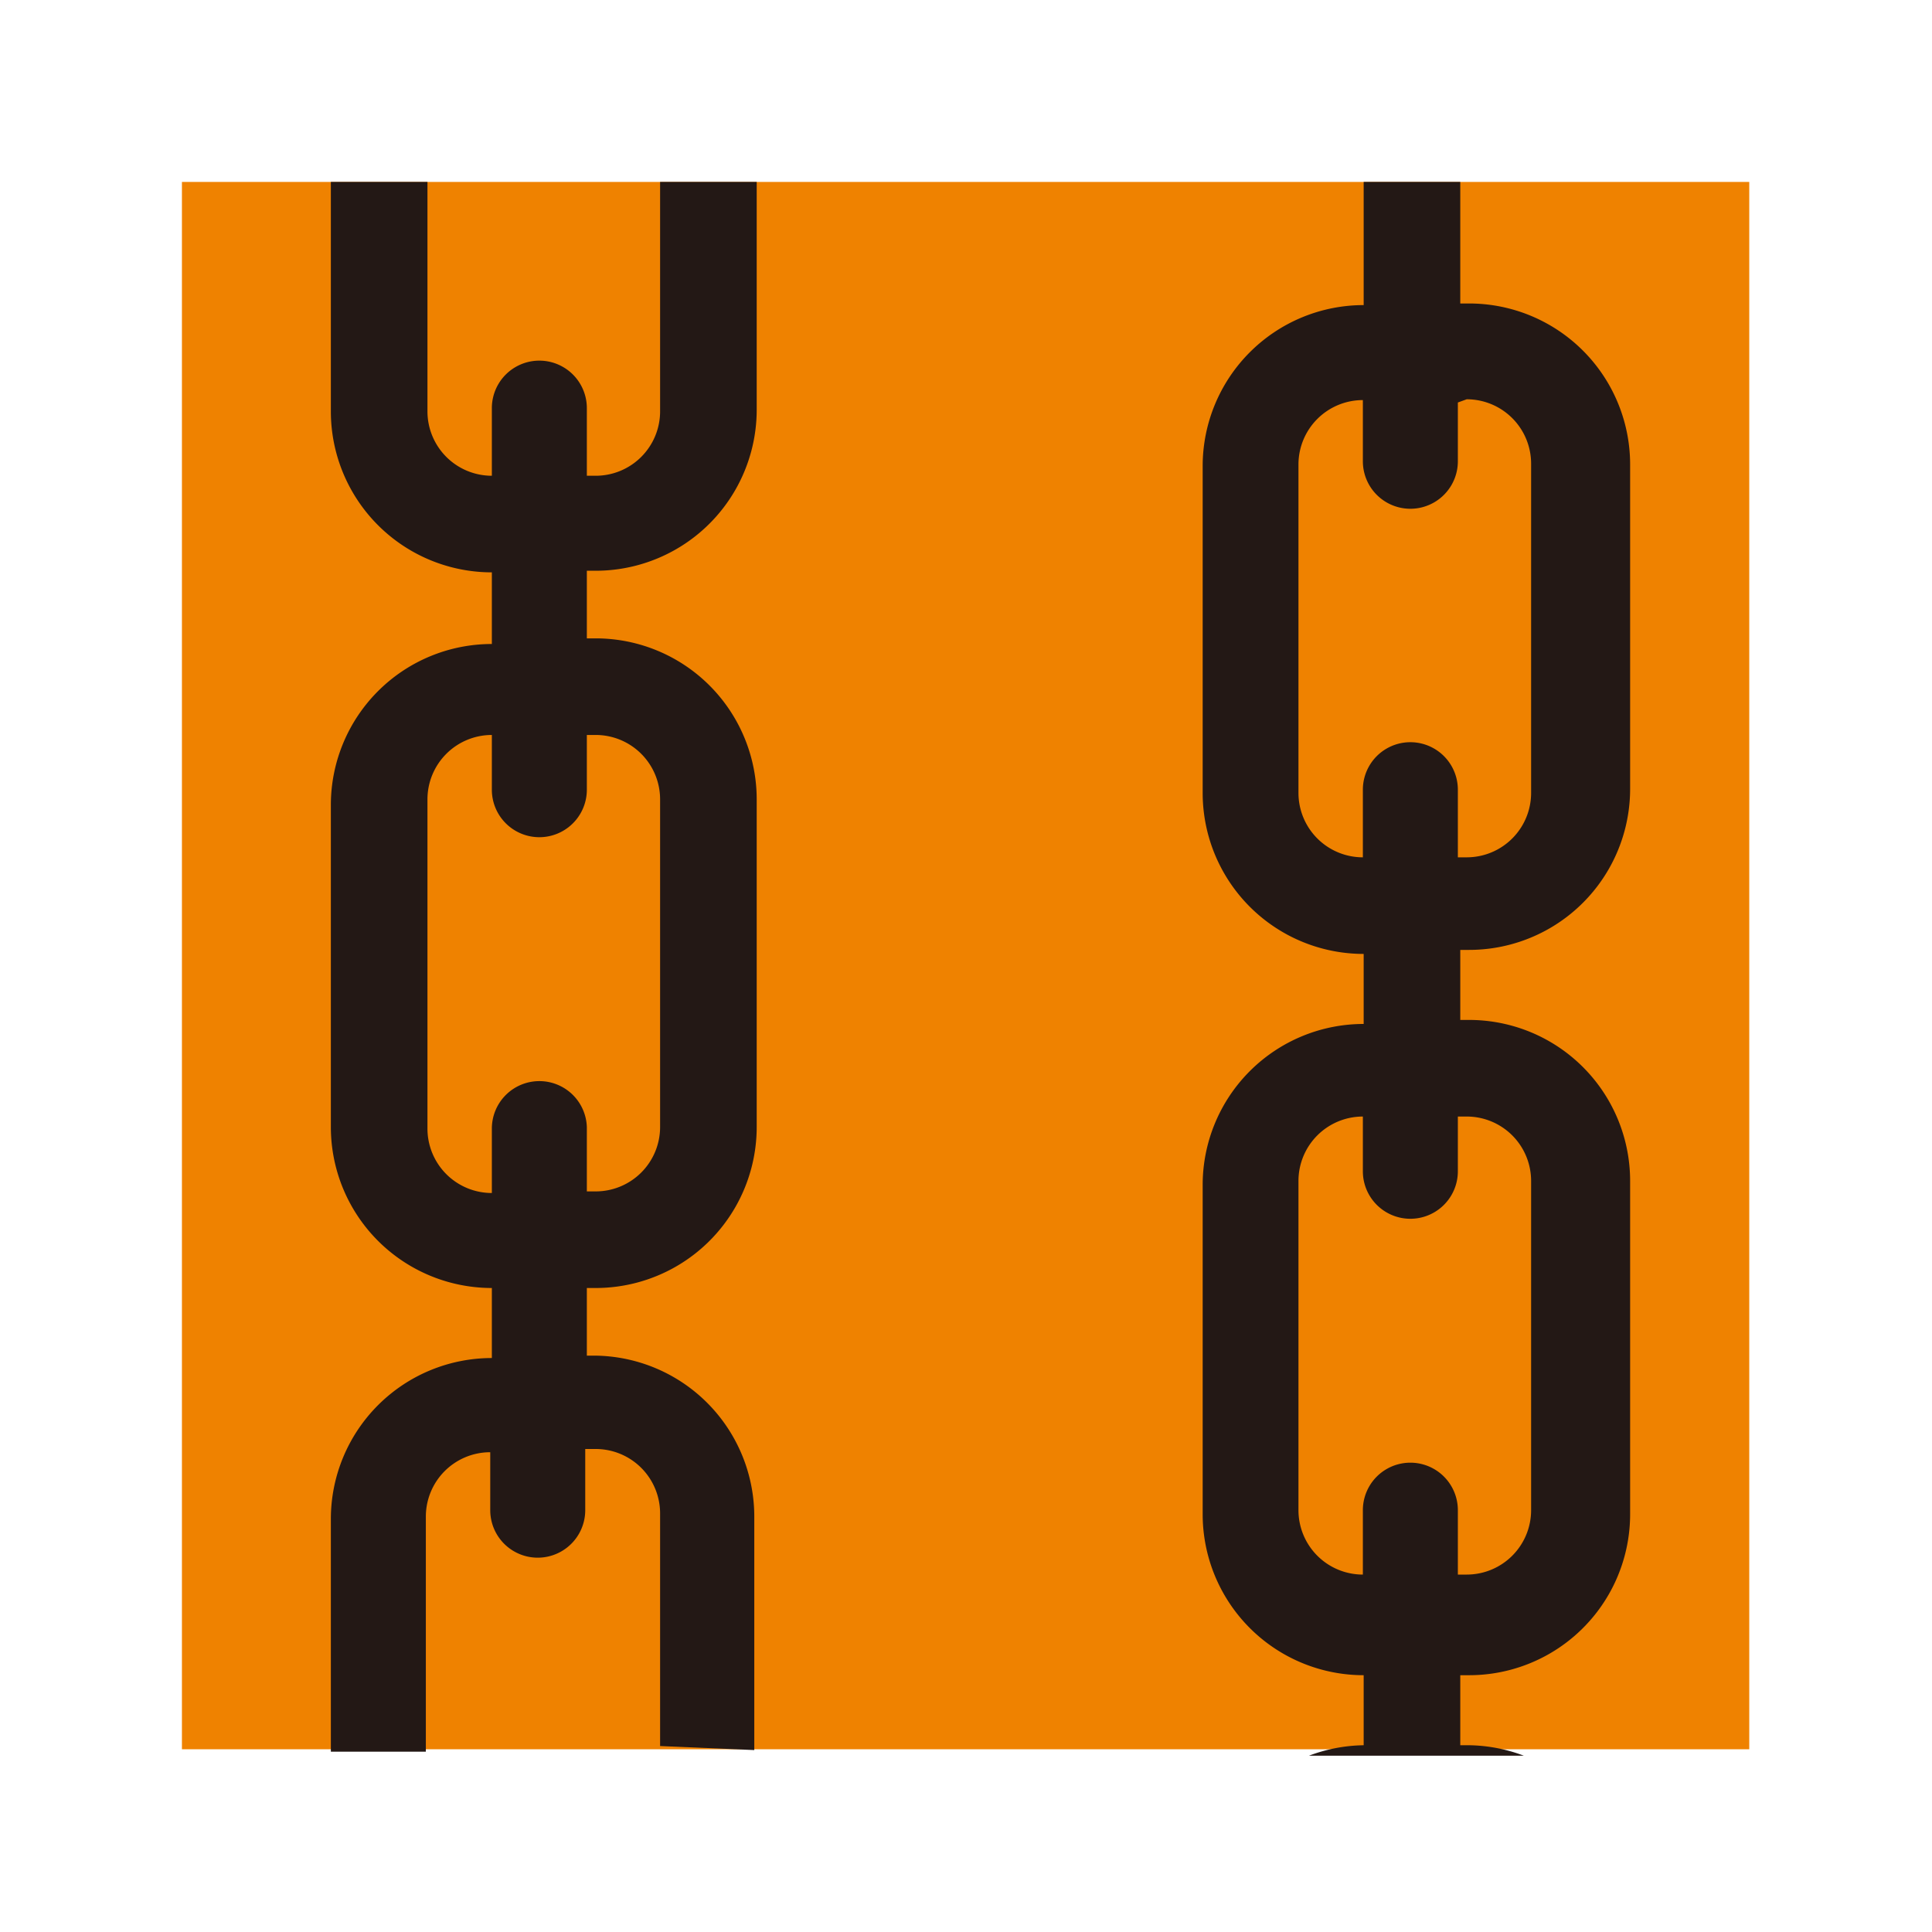
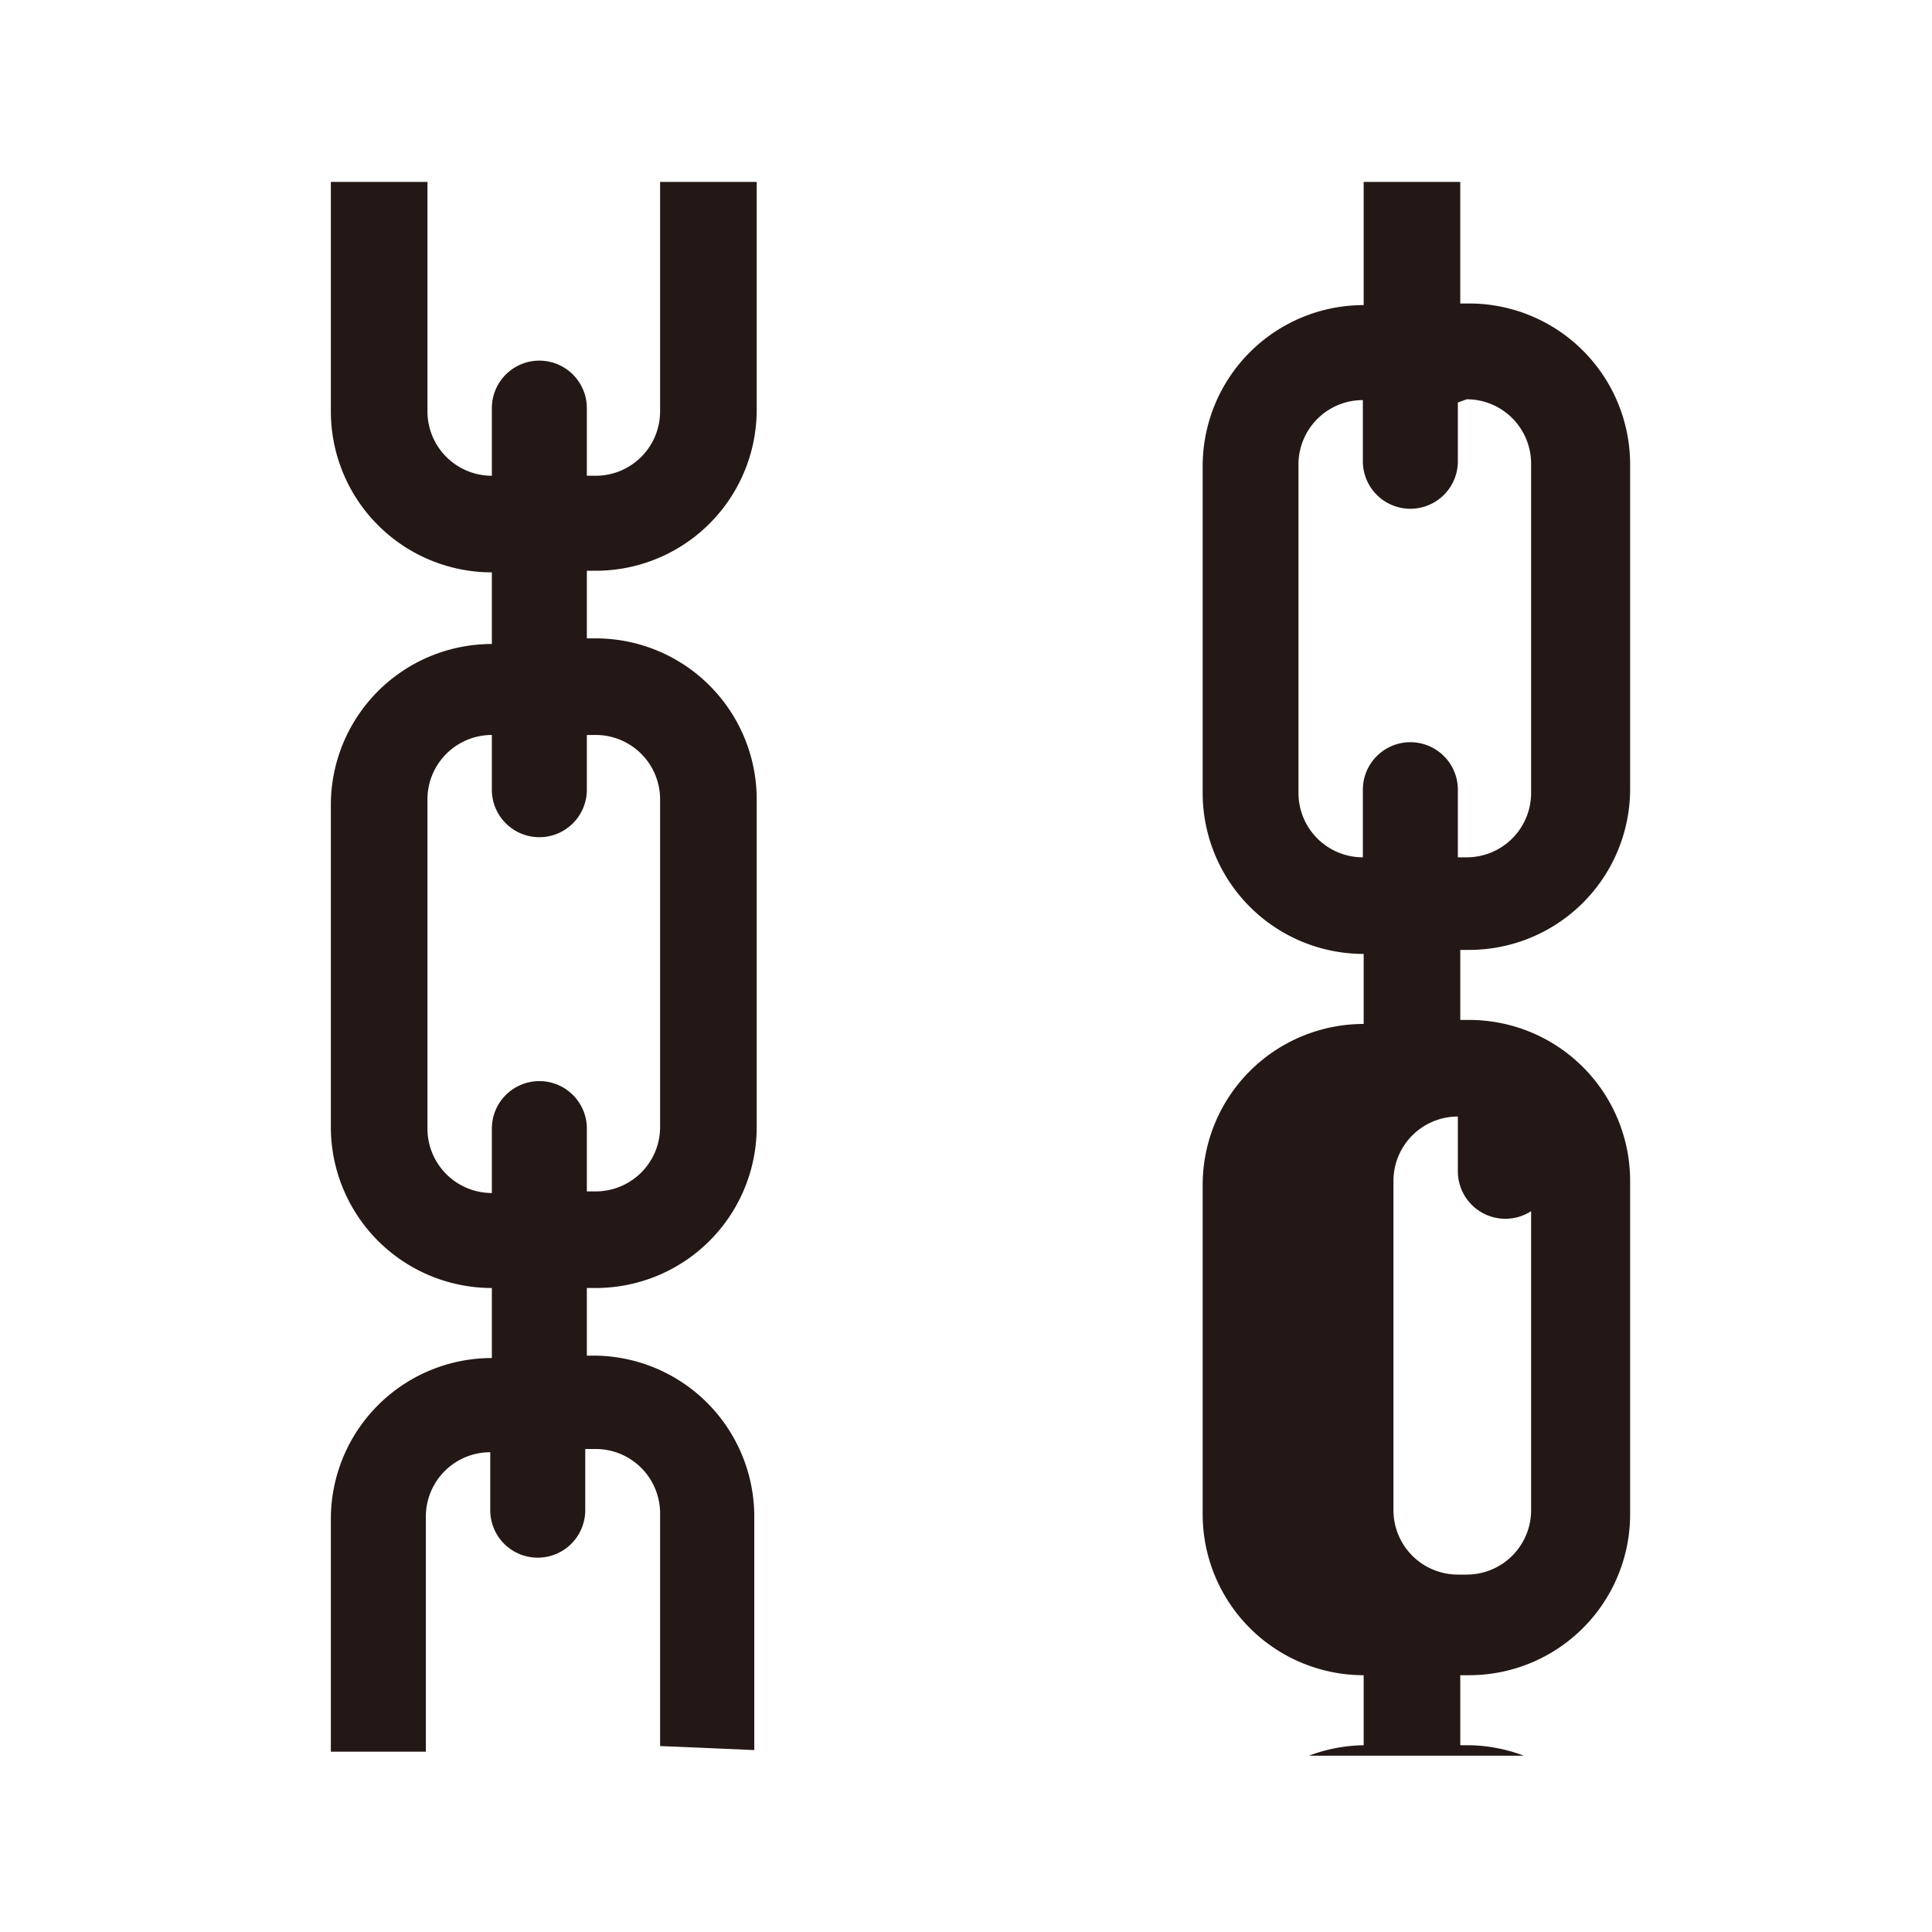
<svg xmlns="http://www.w3.org/2000/svg" viewBox="0 0 24 24">
  <defs>
    <style>.cls-1{fill:none;}.cls-2{fill:#ef8200;}.cls-3{fill:#231815;}</style>
  </defs>
  <title>6</title>
  <g id="レイヤー_2" data-name="レイヤー 2">
    <g id="レイヤー_6" data-name="レイヤー 6">
-       <rect id="_スライス_" data-name="&lt;スライス&gt;" class="cls-1" width="24" height="24" />
-     </g>
+       </g>
    <g id="レイヤー_5" data-name="レイヤー 5">
-       <rect class="cls-2" x="2.26" y="2.26" width="19.47" height="19.47" />
-       <path class="cls-3" d="M16.94,2.26V3.79h0a2,2,0,0,0-2,2V9.85a2,2,0,0,0,2,2h0v.87h0a2,2,0,0,0-2,2v4.09a2,2,0,0,0,2,2h0v.87h0a2,2,0,0,0-.68.13h2.67a2,2,0,0,0-.68-.13h-.11v-.87h.11a2,2,0,0,0,2-2V14.67a2,2,0,0,0-2-2h-.11v-.87h.11a2,2,0,0,0,2-2V5.77a2,2,0,0,0-2-2h-.11V2.26Zm1.28,11.61a.8.8,0,0,1,.8.8v4.09a.8.8,0,0,1-.8.8h-.11v-.8a.59.59,0,1,0-1.18,0v.8h0a.8.8,0,0,1-.8-.8V14.67a.8.8,0,0,1,.8-.8h0v.68a.59.59,0,1,0,1.18,0v-.68Zm0-8.91a.8.8,0,0,1,.8.8V9.85a.8.8,0,0,1-.8.8h-.11V9.81a.59.59,0,1,0-1.18,0v.84h0a.8.8,0,0,1-.8-.8V5.77a.8.8,0,0,1,.8-.8h0v.76a.59.59,0,1,0,1.18,0V5Z" />
+       <path class="cls-3" d="M16.94,2.26V3.79h0a2,2,0,0,0-2,2V9.85a2,2,0,0,0,2,2h0v.87h0a2,2,0,0,0-2,2v4.09a2,2,0,0,0,2,2h0v.87h0a2,2,0,0,0-.68.13h2.67a2,2,0,0,0-.68-.13h-.11v-.87h.11a2,2,0,0,0,2-2V14.67a2,2,0,0,0-2-2h-.11v-.87h.11a2,2,0,0,0,2-2V5.77a2,2,0,0,0-2-2h-.11V2.26Zm1.28,11.61a.8.8,0,0,1,.8.8v4.09a.8.8,0,0,1-.8.8h-.11v-.8v.8h0a.8.8,0,0,1-.8-.8V14.67a.8.8,0,0,1,.8-.8h0v.68a.59.59,0,1,0,1.18,0v-.68Zm0-8.91a.8.8,0,0,1,.8.8V9.85a.8.8,0,0,1-.8.8h-.11V9.81a.59.59,0,1,0-1.18,0v.84h0a.8.8,0,0,1-.8-.8V5.77a.8.8,0,0,1,.8-.8h0v.76a.59.59,0,1,0,1.18,0V5Z" />
      <path class="cls-3" d="M9.37,21.74V18.84a2,2,0,0,0-2-2H7.29V16H7.4a2,2,0,0,0,2-2V9.93a2,2,0,0,0-2-2H7.29V7.09H7.4a2,2,0,0,0,2-2V2.26H8.2V5.11a.8.8,0,0,1-.8.8H7.29V5.07a.59.59,0,1,0-1.18,0v.84h0a.8.8,0,0,1-.8-.8V2.26H4.11V5.11a2,2,0,0,0,2,2h0V8h0a2,2,0,0,0-2,2V14a2,2,0,0,0,2,2h0v.87h0a2,2,0,0,0-2,2v2.89H5.29V18.84a.8.8,0,0,1,.8-.8h0v.72a.59.59,0,0,0,1.18,0V18H7.4a.8.8,0,0,1,.8.8v2.89ZM6.7,13.43a.59.59,0,0,0-.59.59v.8h0a.8.8,0,0,1-.8-.8V9.93a.8.8,0,0,1,.8-.8h0v.68a.59.59,0,1,0,1.18,0V9.13H7.4a.8.8,0,0,1,.8.8V14a.8.8,0,0,1-.8.8H7.29V14A.59.59,0,0,0,6.7,13.43Z" />
    </g>
  </g>
</svg>